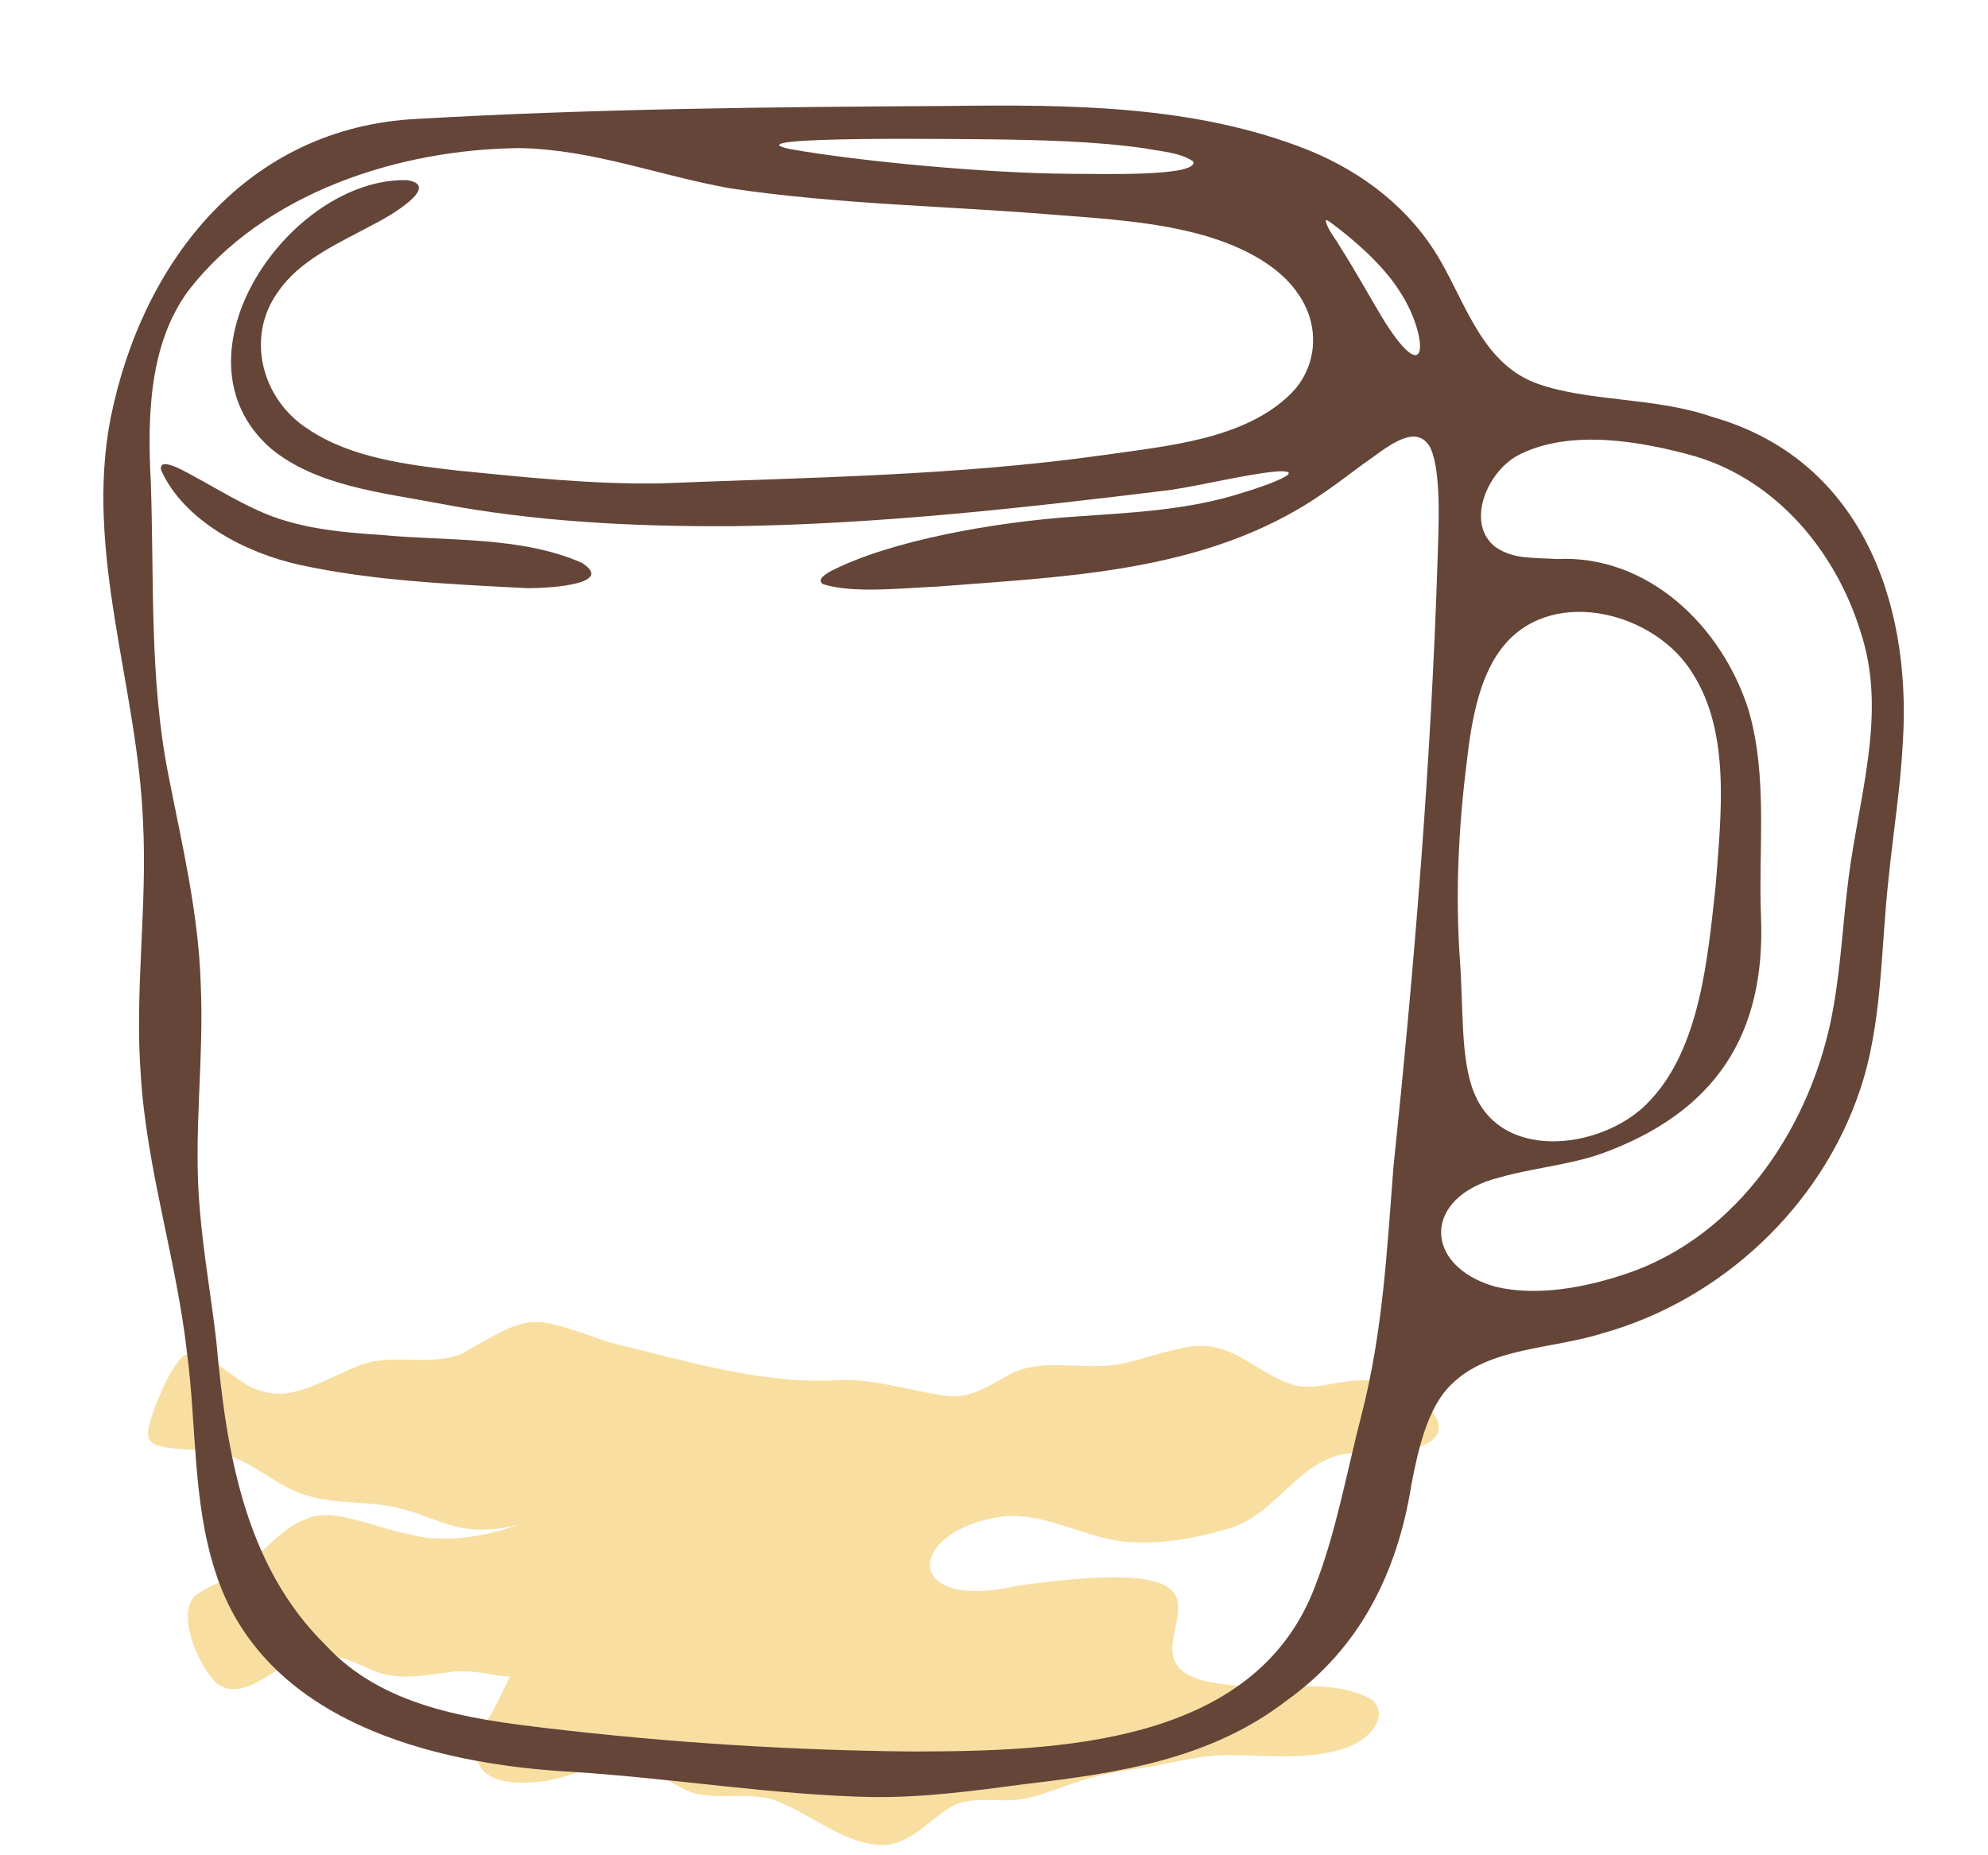
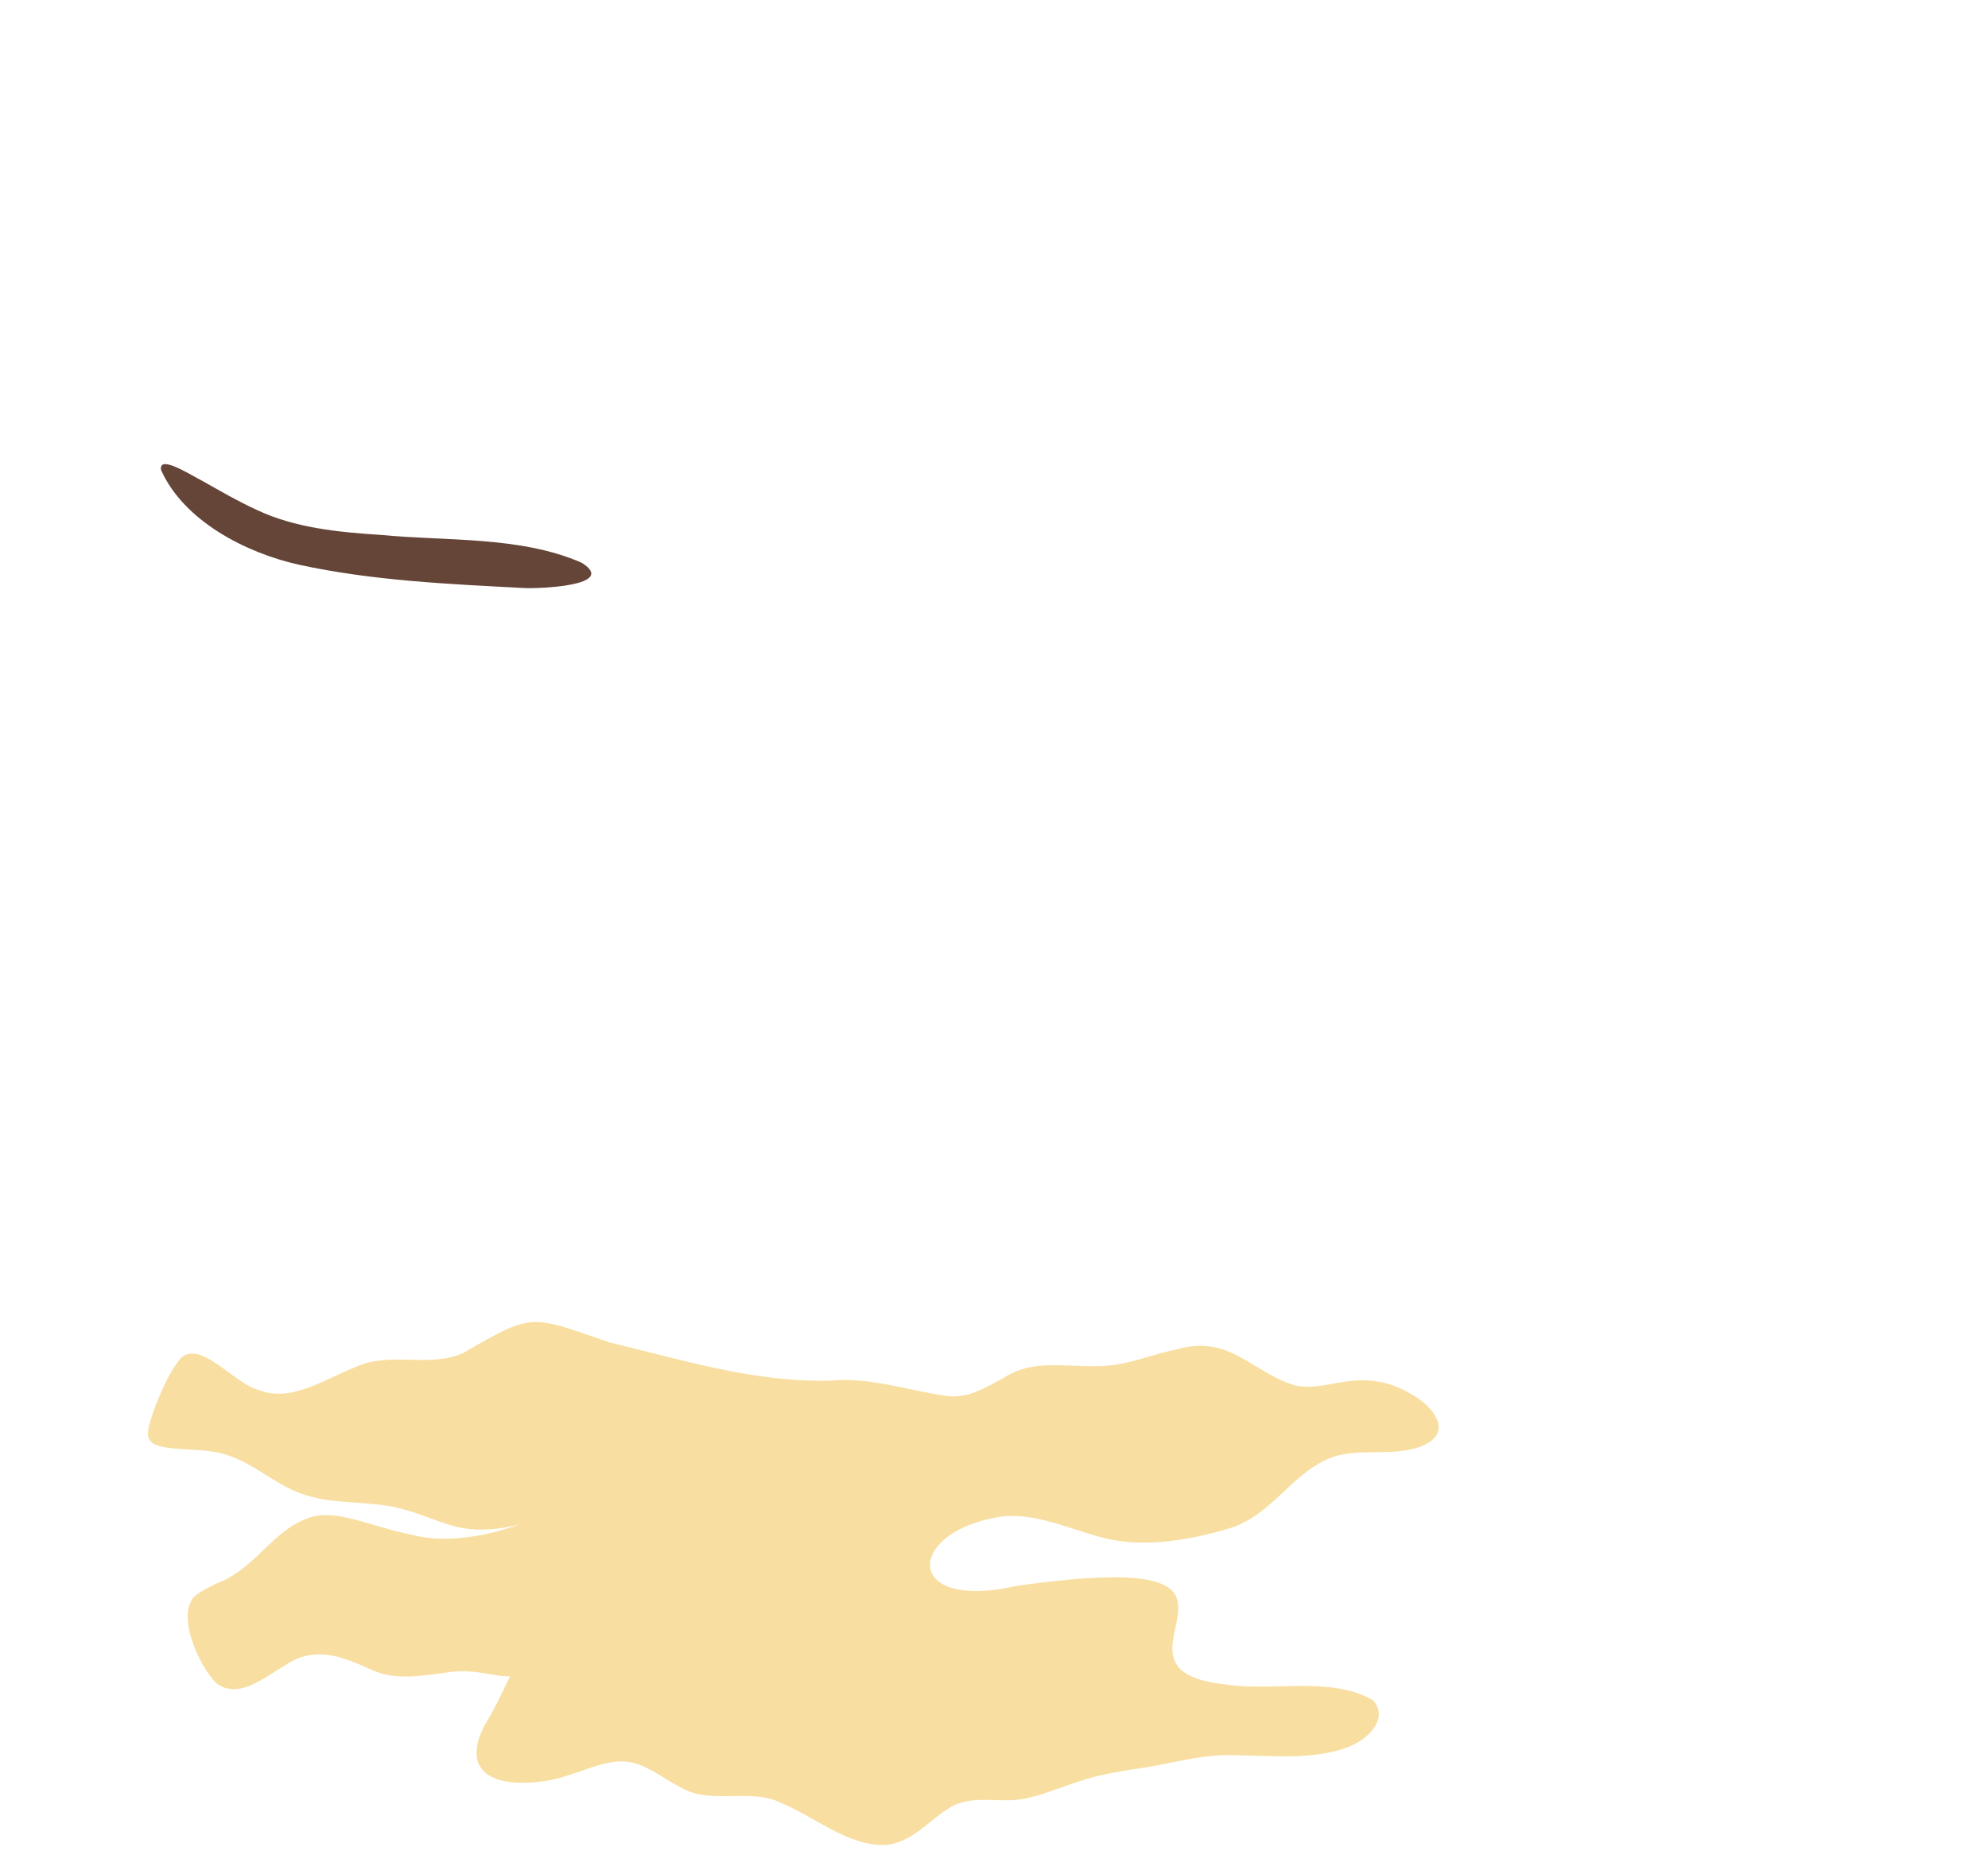
<svg xmlns="http://www.w3.org/2000/svg" id="Layer_5" viewBox="0 0 273.69 255.39">
  <defs>
    <style>
      .cls-1 {
        fill: #644538;
      }

      .cls-2 {
        fill: #f8dfa1;
      }
    </style>
  </defs>
  <path class="cls-2" d="M194.68,192.2c-1.92-1.27-4.33-2.12-6.81-2.14-3.35-.15-6.5,1.39-9.56.69-5.91-1.72-8.93-7.07-16.29-4.97-2.73.56-5.36,1.58-8.12,2.08-5.57.9-11.03-1.2-15.59,1.78-2.32,1.23-4.58,2.77-7.49,2.61-4.58-.46-10.95-2.73-16.33-2.16-10.7.29-20.32-2.82-30.65-5.28-10.91-3.77-10.41-4.11-20.07,1.48-4.52,2.07-10.07-.21-14.64,1.86-4.67,1.84-9.05,5-13.54,3.22-3.37-.77-8.64-7.82-11.19-3.74-1.63,2.15-3.59,6.98-3.99,9.24-.22,1,.22,1.9,1.49,2.21,2.76.78,6.38.16,9.76,1.39,4.02,1.43,6.93,4.58,11.19,5.6,3.79,1.09,8.49.53,12.78,1.77,2.36.61,4.55,1.67,6.89,2.29,3.61,1.02,7.81.16,9.14-.34-2.41,1.03-9.4,3.04-14.98,1.52-4.85-.9-9.82-3.36-13.44-2.54-5.58,1.47-7.85,7.17-13.41,9.25-.99.49-1.85.89-2.68,1.48-3.18,2.21.13,9.8,2.6,12.21,3.02,2.44,6.79-.88,9.4-2.34,4.27-3,8.18-1.16,12.24.64,3.33,1.45,7.01.66,10.51.22,4.85-.72,9.01,2.04,10.18-.5.06-.36.18-.92-.2-1.1-.19-.04-.42.19-.55.34-.8.9-2.2,4.3-3.83,7.27-4.05,6.2-1.67,10.26,7.54,8.99,5.7-.95,9.32-4.28,13.98-1.81,2.2,1.05,4.25,2.78,6.63,3.51,3.91,1,8.42-.54,12.09,1.41,4.4,1.81,8.68,5.61,13.72,5.69,3.81.01,6.48-3.46,9.17-5.05,2.28-1.55,5.27-1.09,8.01-1.1,3.76.04,7.35-1.98,11.66-3.13,1.96-.54,4.04-.89,6.09-1.2,4.22-.55,8.5-1.94,13-1.9,5.35.05,11.41.77,16.33-1.15,3.18-1.31,5.34-4.17,3.31-6.39-5.67-3.37-13.96-1.16-20.35-2.19-19.97-2.16,12.17-19.34-28.69-13.57-16.06,3.62-15.2-7.76-1.87-9.57,4.66-.42,9.15,1.75,13.51,2.89,5.47,1.49,11.77.47,17.22-1.11,6.42-1.75,9.14-8.28,15.11-10.1,3.86-1.07,8.54.18,12.12-1.51,3.79-1.76,1.45-4.97-1.24-6.67l-.17-.12Z" />
  <g>
-     <path class="cls-1" d="M261.98,102c1.16-19.5-6.01-38.87-26.32-44.62-7.66-2.68-16.91-2.06-23.88-4.51-7.48-2.6-9.82-10.61-13.45-16.93-4.03-7.06-10.57-12.15-18.1-15.23-15.71-6.3-33.12-6.32-49.81-6.12-24.36.14-48.66.38-73.01,1.78-23.32,1.16-37.79,19.49-42.17,41.14-3.65,18.63,3.72,37.08,4.45,55.65.61,11.61-1.17,23.24-.31,34.84.79,12.91,4.93,25.45,6.37,38.3,1.32,9.96.75,20.36,3.86,29.99,6.49,20.68,29.91,26.65,49.3,27.68,13.71.88,27.43,3.16,41.11,3.46,7.11.09,14.16-.86,21.18-1.8,12.97-1.51,25.6-3.47,36.01-11.55,10.03-7.17,15.18-17.61,17.1-29.66.91-4.78,2.23-10.72,5.54-13.84,5.2-5.13,13.85-4.79,20.89-7.04,16.23-4.57,29.92-17.36,35.3-33.38,3.14-9.25,2.86-19.33,3.96-29.17.63-6.28,1.64-12.51,1.97-18.82v-.2ZM202.95,150.5c-1.93-4.77-1.45-11.69-1.99-18.72-.6-9.02-.15-18.03.99-27.01.7-6.28,1.95-12.33,5.31-16.15,6.87-7.91,20.72-4.22,25.76,4.09,5.26,8.23,3.92,19.46,3.18,29.21-1.09,9.98-2.14,22.3-9.02,29.58-5.95,6.61-20.17,8.71-24.16-.86l-.06-.14ZM192.79,40.26c3.7,5.66,4.13,13.81-2.05,4.2-1.87-3.04-4.38-7.6-6.16-10.33-.65-1.2-1.87-2.57-2.07-3.78.06-.1.29,0,.67.27,3.2,2.37,7.19,5.83,9.47,9.42l.14.23ZM136.34,19.18c6.93.1,14.52.27,21.23,1.24,2.43.45,4.86.58,6.69,1.79.86,2.17-13.1,1.71-16.88,1.72-11.28-.06-28.96-1.69-38.58-3.4-9.22-1.91,26.2-1.33,27.28-1.35h.26ZM196.96,61.73c1.54,3.52,1.06,11.11.94,15.71-.9,27.86-3.19,55.64-6.07,83.34-.91,11.76-1.47,22.53-4.33,33.81-2.07,7.93-3.55,16.44-6.5,23.94-8.3,21.76-35.41,22.58-55.3,22.63-16.79-.16-33.63-1.23-50.29-3.2-10.89-1.27-22.78-2.99-30.54-11.41-11.2-10.97-13.73-26.74-15.08-41.81-.7-6.1-1.79-12.16-2.29-18.28-.92-10.26.62-20.73.13-31.05-.3-9.65-2.56-19.08-4.41-28.52-2.68-13.33-1.98-26.94-2.46-40.5-.47-8.98-.28-18.93,5.16-26.35,10.43-13.53,29.05-19.51,45.67-19.65,10.08.21,19.01,3.75,28.81,5.52,14.9,2.25,30.11,2.44,45.14,3.69,6.71.51,13.72.98,20.08,2.78,5.54,1.56,10.68,4.31,13.22,8.27,2.96,4.37,2.47,9.95-1.11,13.54-6.36,6.35-17.17,7.22-25.89,8.48-20.09,2.83-40.53,3.07-60.82,3.88-9.35.17-18.65-.83-27.95-1.75-7-.8-14.81-1.76-20.67-5.73-6.45-4.14-8.58-12.75-4.12-18.89,3.02-4.43,8.37-6.7,12.96-9.19,2.4-1.19,9.65-5.44,4.8-6.19-16.05-.38-33.25,24.14-18.81,36.9,6.25,5.21,15.28,6.11,23.13,7.6,13.26,2.54,26.83,3.22,40.41,3.15,20.12-.26,40.21-2.52,60.16-4.96,4.79-.7,10.51-2.17,14.66-2.56.67-.05,1.12-.08,1.64.04.11.04.18.09.19.15.13.42-2.4,1.53-6.53,2.78-7.47,2.39-15.44,2.7-23.35,3.26-10.23.72-24.95,3.18-33.38,7.59-.61.38-1.77,1.13-.83,1.69,4.17,1.31,11,.52,15.76.32,16.83-1.32,34.38-1.91,49.29-10.46,3.19-1.81,6.27-4.15,9.14-6.3,2.9-1.94,7.32-6.13,9.39-2.37l.04.08ZM252.4,138.74c-2.76,15.84-12.88,31.5-28.76,36.72-5.55,1.85-12.17,3.07-17.81,1.69-9.99-2.86-10.02-12.39.61-15.03,4.22-1.23,9.61-1.73,14.02-3.27,15.8-5.73,22.62-16.49,21.98-32.59-.38-9.46.97-19.28-1.71-28.49-3.72-11.72-13.99-21.42-26.4-20.8-3.49-.22-5.94.04-8.42-1.63-4.28-3.27-1.13-10.7,3.47-12.85,6.96-3.38,16.46-1.78,23.97.33,11.25,3.34,19.43,13.15,22.82,24.26,3.38,10.22.32,20.63-1.31,31.26-1.06,6.71-1.25,13.52-2.43,20.21l-.04.2Z" />
    <path class="cls-1" d="M80.05,77.47c-8.42-3.68-18.54-2.94-27.62-3.82-5.94-.38-11.87-.98-17.05-3.43-2.52-1.14-5.18-2.69-7.51-4-1.5-.74-6.07-3.73-5.7-1.51,3.12,7,11.65,11.42,19.01,13.05,10.12,2.2,20.61,2.66,30.92,3.2,2.21.12,12.92-.32,8.04-3.44l-.1-.05Z" />
  </g>
</svg>